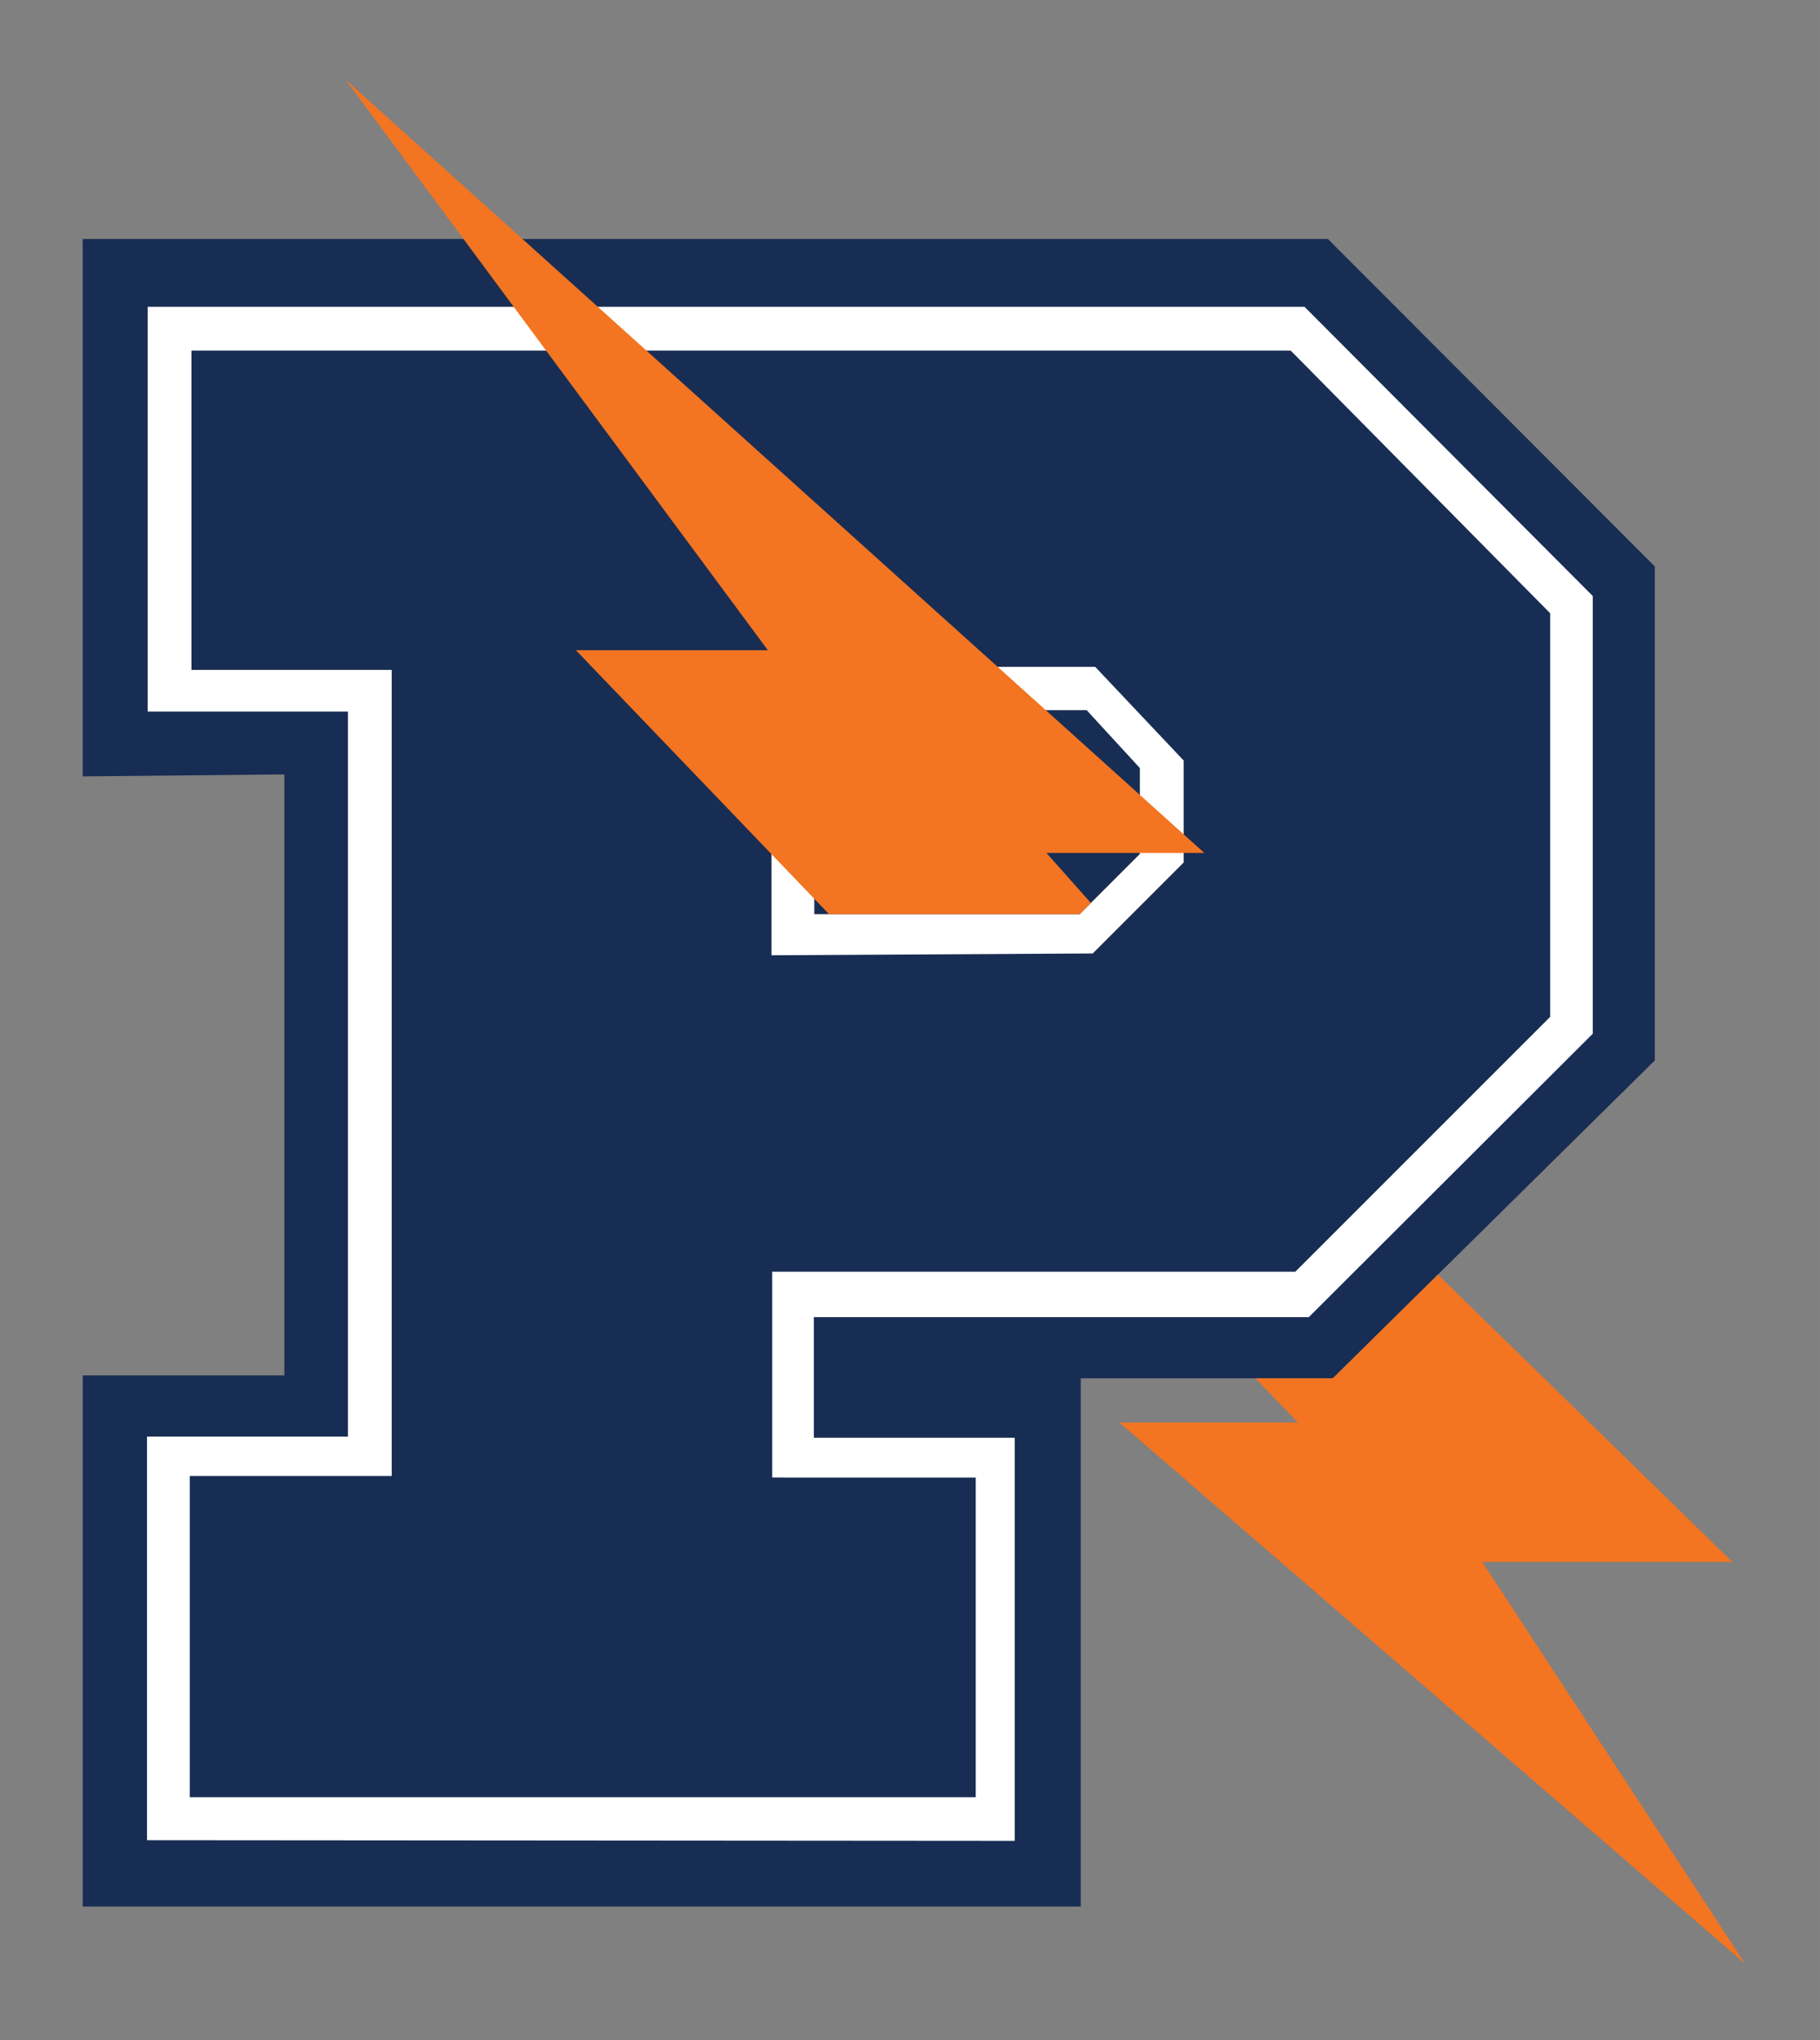
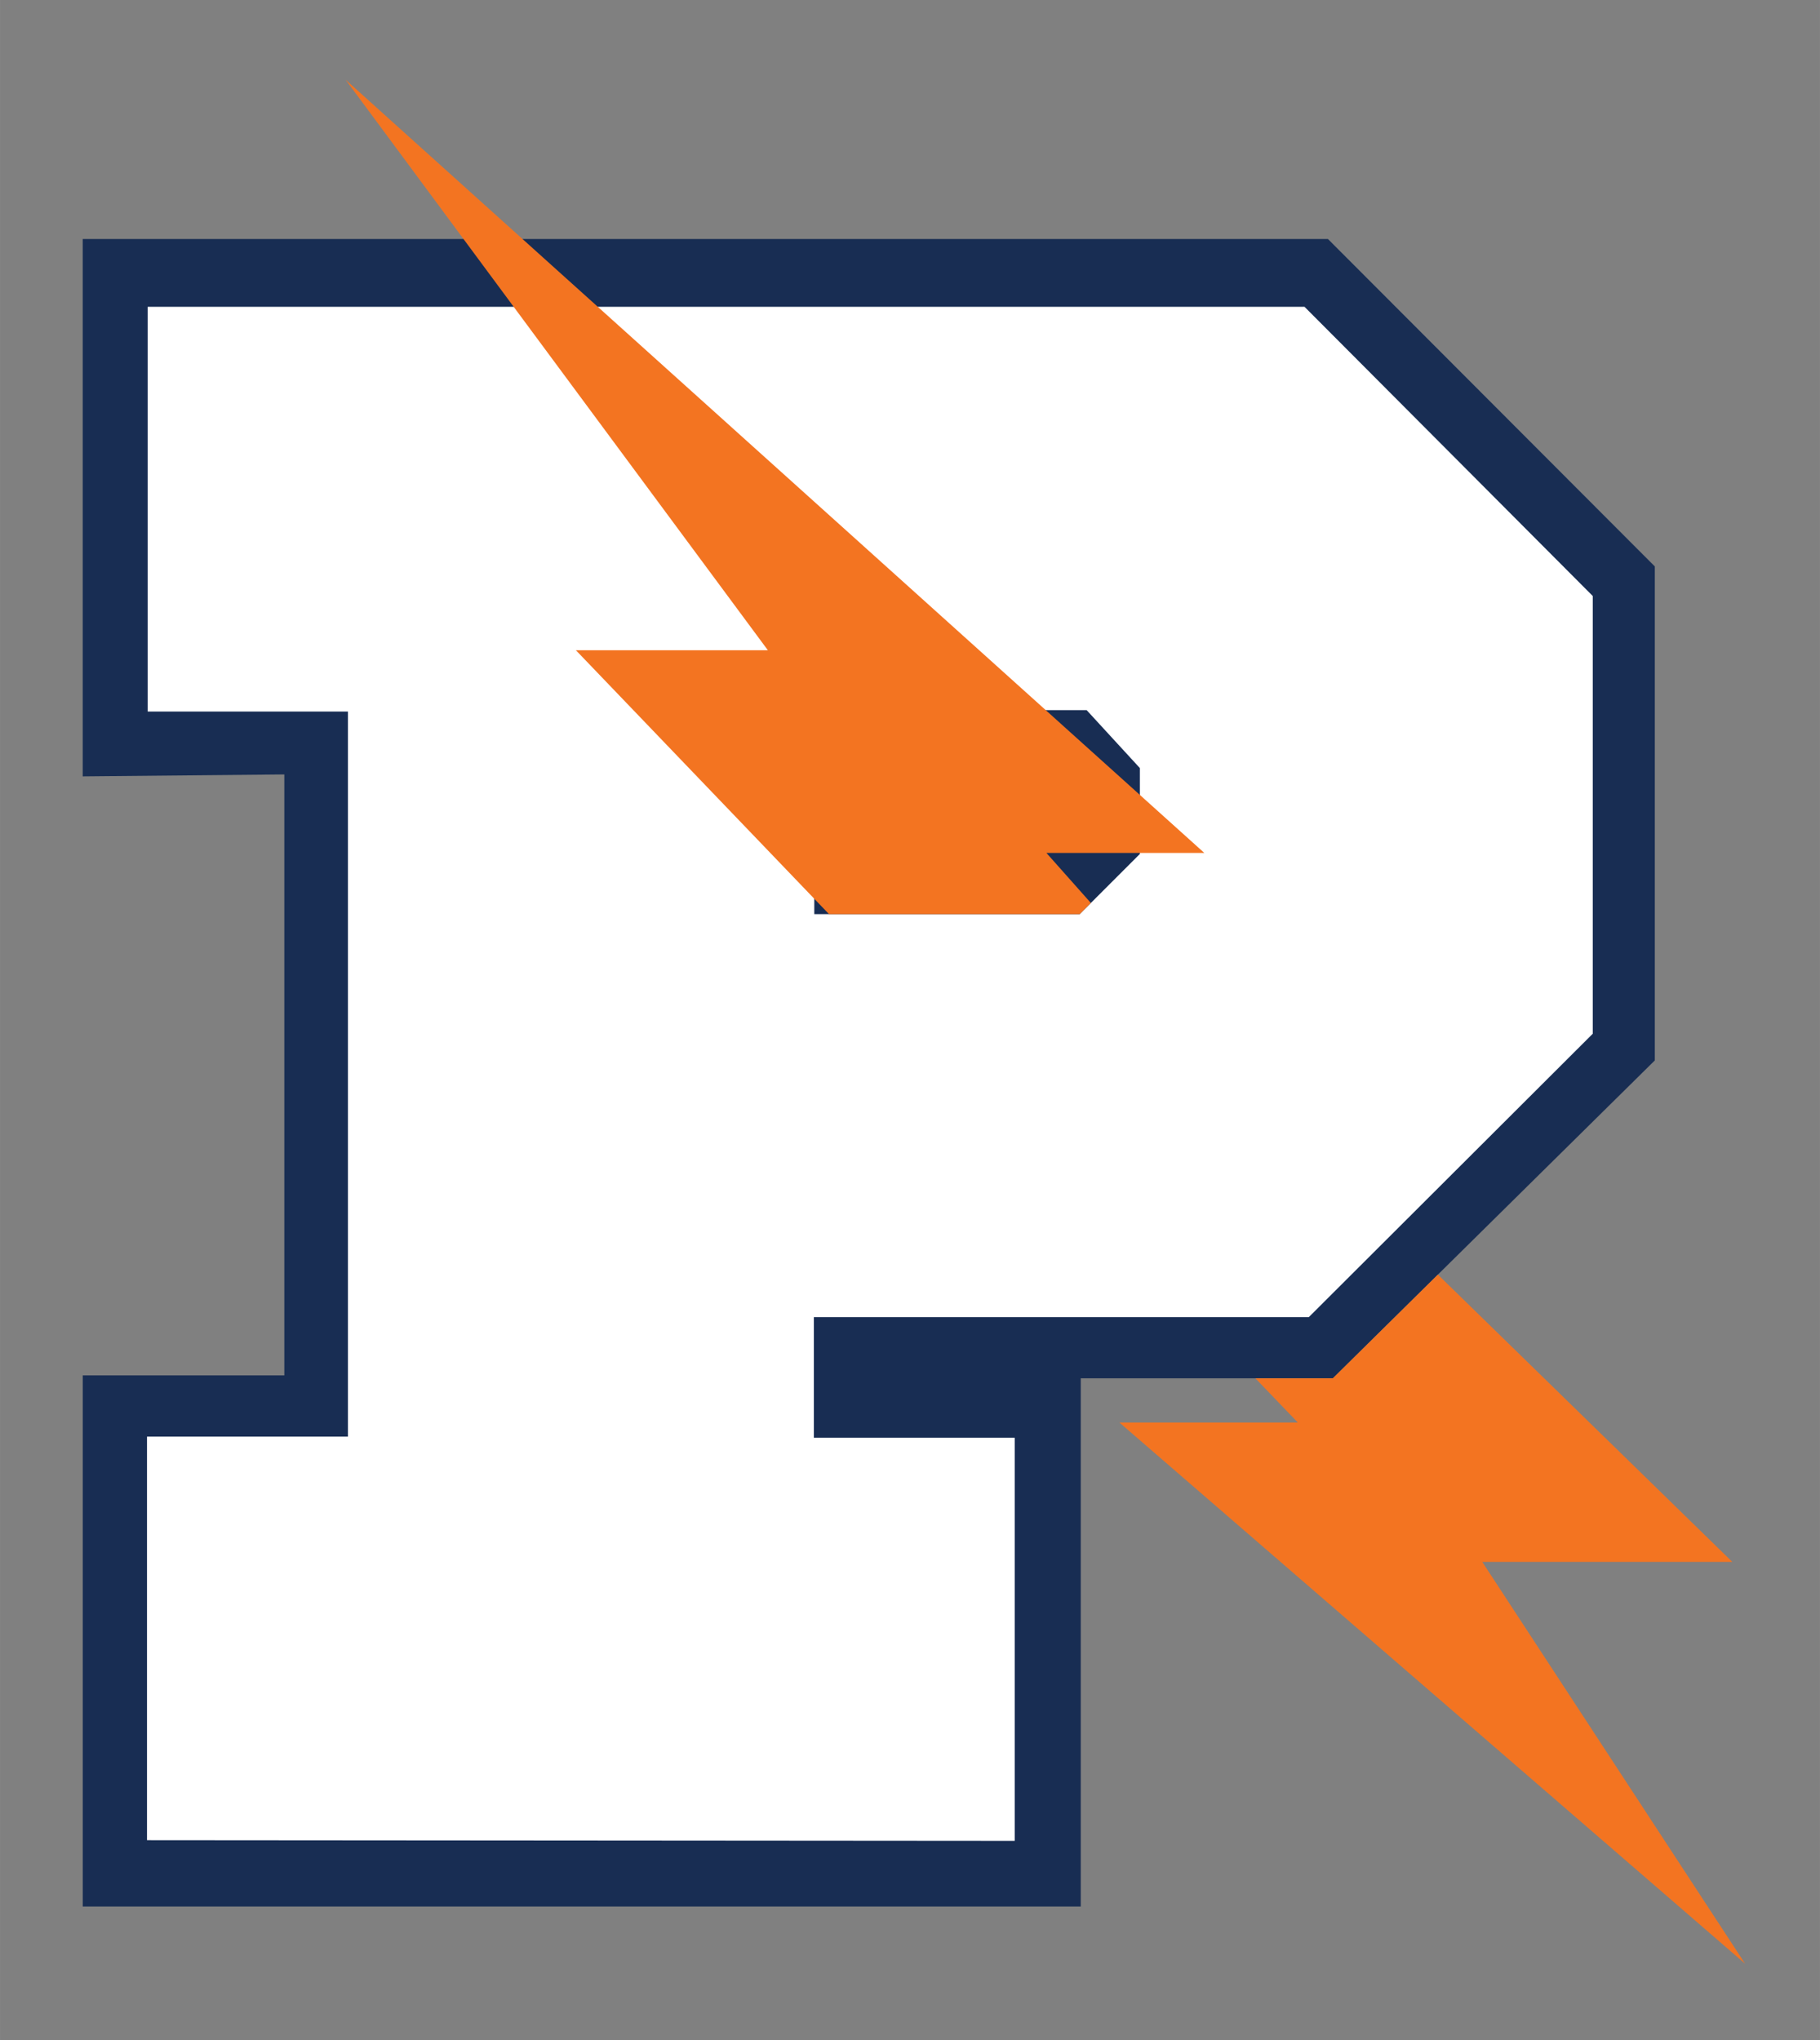
<svg xmlns="http://www.w3.org/2000/svg" xml:space="preserve" width="28.892mm" height="32.385mm" version="1.1" style="shape-rendering:geometricPrecision; text-rendering:geometricPrecision; image-rendering:optimizeQuality; fill-rule:evenodd; clip-rule:evenodd" viewBox="0 0 2868.9 3215.8">
  <rect x="0" y="0" width="2868.9" height="3215.8" fill="#808080" stroke="none" />
  <defs>
    <style type="text/css">
   
    .fil0 {fill:none}
    .fil1 {fill:#182D53}
    .fil4 {fill:#F37421}
    .fil2 {fill:white}
    .fil3 {fill:white}
   
  </style>
  </defs>
  <g id="Layer_x0020_1">
    <g id="_1891367393136">
      <path class="fil0" d="M1832.18 2468.73c0,169.84 0,339.69 0,509.53 5.45,97.49 -33.03,142.6 -128.83,148.51 -524.27,0 -1048.54,0 -1572.8,0 -92.52,4.65 -125.93,-42.08 -125.98,-126 0,-280.51 0,-561.02 0,-841.53 -1.94,-91.38 48.1,-123.41 125.32,-118.55 64.43,0 128.85,0 193.28,0 0,-227.82 0,-455.65 0,-683.47 -64.68,0 -129.37,0 -194.05,0 -84.09,0.68 -120.72,-26.94 -129.11,-129.12 0,-282.21 0,-564.42 0,-846.63 1.42,-64.29 23.01,-122.31 130.45,-121.65 119.63,0 239.25,0 358.88,0 -211.81,-169.95 30.49,-364.47 190.92,-193.69 73.5,65.18 147,130.36 220.5,195.54 425.1,0 850.2,0 1275.3,0 184.23,188.65 368.45,377.31 552.68,565.95 0,297.69 0,595.38 0,893.06 -89.57,93.99 -179.13,187.98 -268.69,281.97 119.83,125.53 239.68,251.06 359.51,376.59 89.46,122.64 6.09,272.58 -248.92,209.23 90.52,138.51 181.04,277.03 271.56,415.55 87.74,133.31 -54.12,307.16 -229.84,148.53 -260.05,-227.94 -520.11,-455.88 -780.16,-683.82z" />
      <polygon class="fil1" points="130.35,1223.77 130.35,376.73 2093.27,376.73 2608.52,892.84 2608.52,1671.49 2101.06,2172.49 1703.61,2172.49 1703.61,3005.13 130.39,3005.13 130.39,2167.92 448.19,2167.92 448.19,1220.69 " />
      <polygon class="fil2" points="231.7,2900.58 231.7,2264.46 548.42,2264.46 548.42,1121.53 232.78,1121.53 232.78,483.6 2056.34,483.6 2510.71,939.46 2510.71,1629.4 2063.07,2076.14 1282.89,2076.14 1282.89,2266.27 1599.52,2266.27 1599.52,2901.62 " />
-       <polygon class="fil1" points="1538.07,2329.01 1538.07,2832.87 299.1,2832.87 299.1,2326.53 617.44,2326.53 617.44,1055.96 301.79,1055.96 301.79,552.58 2034.53,552.58 2443.62,966.69 2443.62,1602.77 2041.84,2004.54 1217.2,2004.54 1217.2,2328.93 " />
      <polygon class="fil3" points="1216.13,1505.7 1216.13,1051.09 1726.38,1051.09 1865.9,1198.81 1865.9,1359.44 1722.46,1502.87 " />
      <polygon class="fil1" points="1712.88,1119.31 1700.39,1119.31 1283.58,1119.31 1283.58,1440.9 1701.95,1440.9 1796.78,1346.07 1796.78,1210.63 " />
      <polygon class="fil4" points="544.77,125.66 1898.41,1344.43 1649.48,1344.43 1719.55,1423.3 1701.95,1440.9 1306.8,1440.9 907.78,1024.92 1210.4,1024.92 " />
      <polygon class="fil4" points="2750.89,3095.31 1764.5,2242.18 2045.76,2242.18 1978.85,2172.49 2101.06,2172.49 2266.58,2009.07 2730.72,2461.95 2336.56,2461.95 " />
    </g>
  </g>
</svg>